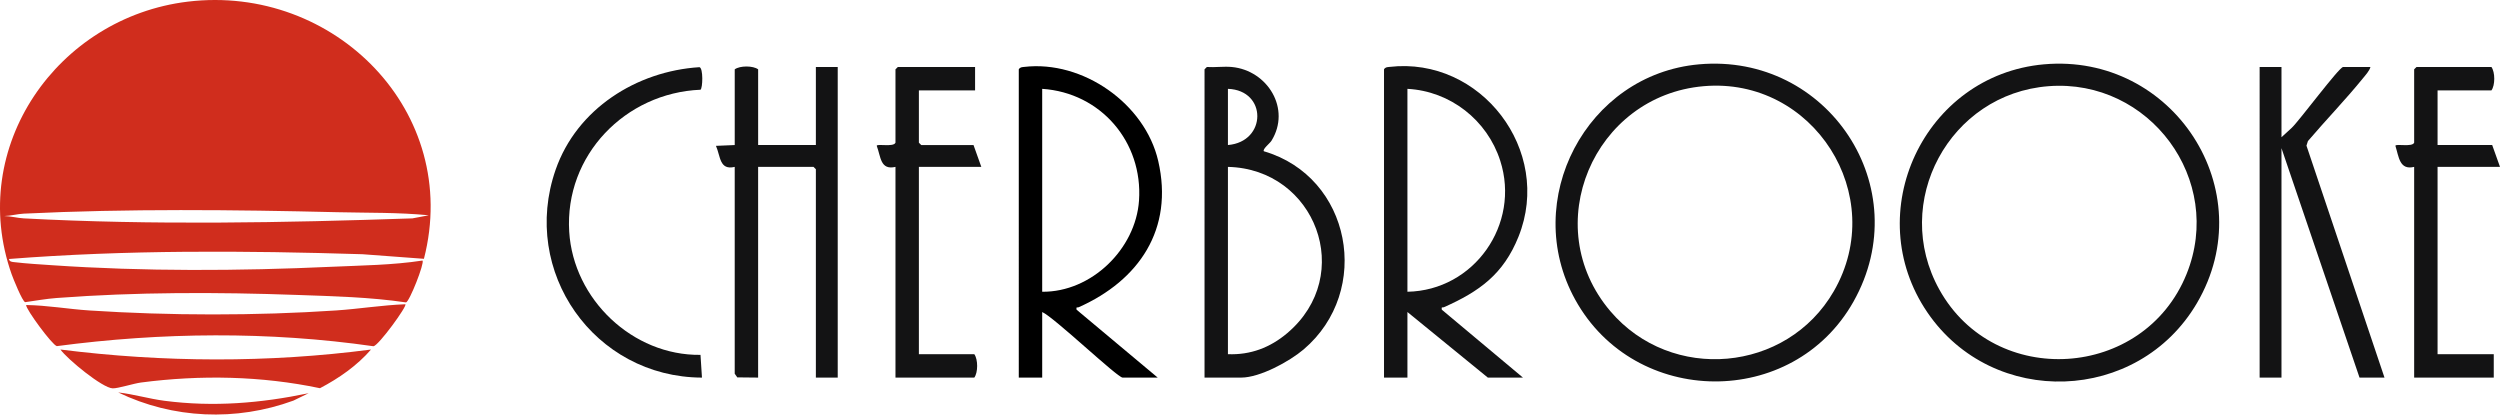
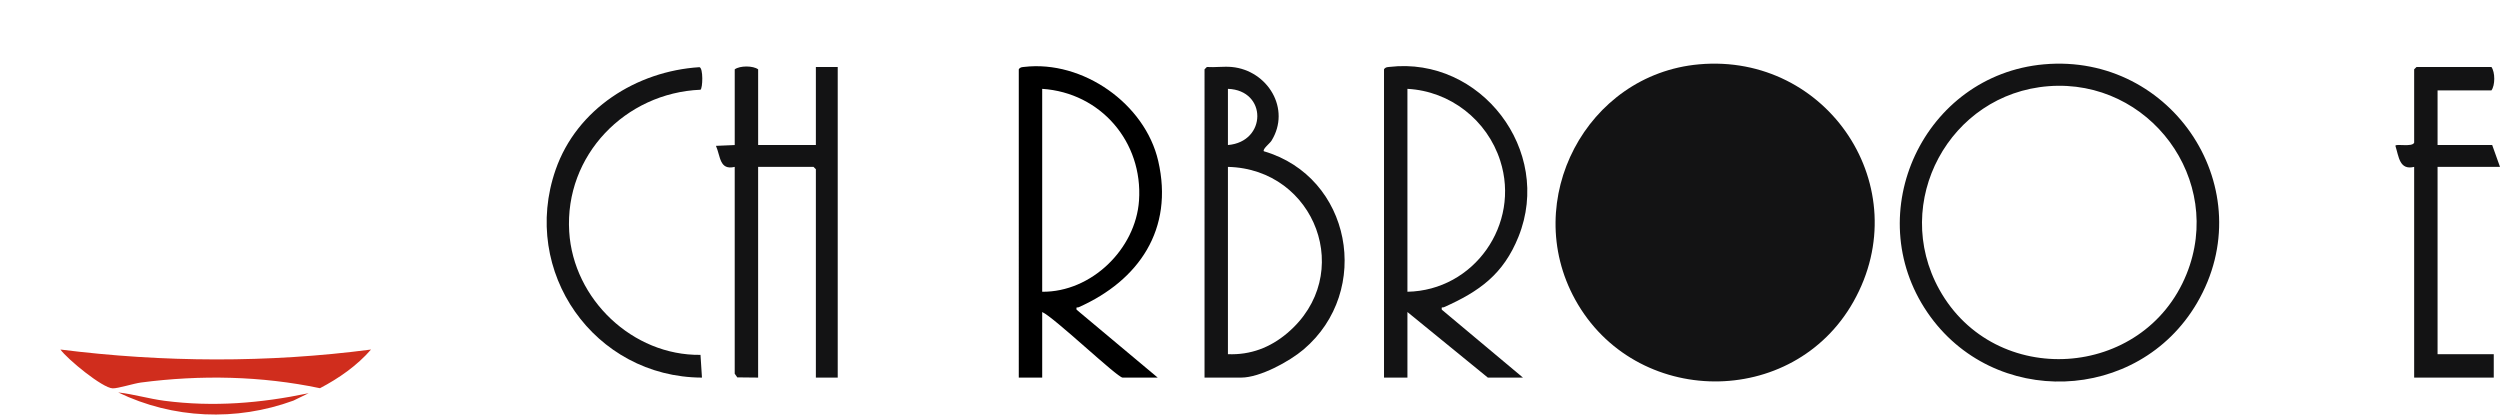
<svg xmlns="http://www.w3.org/2000/svg" id="_Слой_1" data-name="Слой 1" viewBox="0 0 1601.72 265.59">
  <defs>
    <style>
      .cls-1 {
        fill: #131314;
      }

      .cls-2 {
        fill: #d02d1d;
      }
    </style>
  </defs>
-   <path class="cls-2" d="M271.61,165.81l-39.35-2.93c-75.51-2.33-151.2-2.84-226.54,3.05.38,1.83,1.96,1.85,3.46,2.03,7.84.93,16.16,1.41,24.05,1.95,59.22,4.05,119.7,3.72,179,1.02,19.5-.89,39.16-1.04,58.48-4.01,1.4,1.58-8.34,26.32-10.58,26.83-23.17-3.41-46.57-3.96-69.95-4.79-51.15-1.83-102.89-1.9-153.95,1.97-6.65.5-13.47,1.73-20.08,2.66-1.78-.29-7.79-15.31-8.7-17.89C-21.34,94.13,36.89,11.13,120.35,1.05c93.85-11.33,175.48,70.61,151.26,164.76ZM274.72,137.93c-19.44-1.91-38.98-1.5-58.54-1.97-66.67-1.61-134.33-2.31-201,.92-4.03.2-8.37,1.42-12.47,1.54,4.08.07,8.54,1.28,12.52,1.49,82.84,4.42,166.17,2.8,248.98,0l10.51-1.98Z" />
  <path class="cls-1" d="M1309.52,41.22c82.61-7.38,140.41,80.76,98.01,153.01-37.73,64.28-130.59,67.51-172.62,6.01-43.66-63.89-2.2-152.15,74.61-159.02ZM1312.52,55.22c-63.55,4.85-101.13,74.38-69.97,130.37,35.5,63.8,130.98,57.71,158.35-9.99,24.43-60.42-23.76-125.31-88.38-120.38Z" />
-   <path class="cls-1" d="M1088.52,41.22c82.56-7.37,140.08,79.01,99,152-38.8,68.93-140.14,67.91-178.32-1.28-35.14-63.68,7.19-144.28,79.32-150.72ZM1091.52,55.22c-70.53,6.11-106.24,89.56-59.77,144.17,39.09,45.93,113.02,39.4,143.14-12.8,35.48-61.48-13.24-137.45-83.37-131.37Z" />
+   <path class="cls-1" d="M1088.52,41.22c82.56-7.37,140.08,79.01,99,152-38.8,68.93-140.14,67.91-178.32-1.28-35.14-63.68,7.19-144.28,79.32-150.72ZM1091.52,55.22Z" />
  <path class="cls-1" d="M886.72,44.42c.88-1.43,1.99-1.38,3.45-1.55,58.47-6.84,104.91,53.46,82.73,108.73-9.7,24.18-25.1,35.12-47.79,45.23-.94.42-1.75-.58-1.38,1.57l51.99,43.51h-22.5l-51.5-42v42h-15V44.42ZM901.72,186.92c42.75-.8,72.56-43.29,59.46-83.96-8.39-26.06-31.99-44.57-59.46-46.04v130Z" />
  <path d="M652.72,44.42c.88-1.43,1.99-1.38,3.45-1.55,37.55-4.41,77.42,23.57,85.88,60.23,10.09,43.73-12.29,76.52-50.94,93.74-.94.42-1.75-.58-1.38,1.57l51.99,43.51h-22.5c-3.33,0-44.01-38.77-51.5-42v42h-15V44.42ZM667.72,186.92c31.5.32,59.93-27.37,62.04-58.46,2.55-37.49-24.51-69.06-62.04-71.54v130Z" />
  <path class="cls-1" d="M789.22,42.92c22.94,2.18,38.12,26.9,25.34,47.34-.97,1.55-5.81,5.31-4.83,6.65,56.01,16.31,69.74,89.38,25.47,126.98-9.08,7.71-27.99,18.03-39.97,18.03h-23.5V44.42l1.5-1.5c5.19.35,10.89-.49,16,0ZM786.72,92.92c24.94-2.06,25.28-35.11,0-36v36ZM786.72,226.92c14.48.58,27.09-4.25,38.01-13.49,43.96-37.18,18.08-105.21-38.01-106.51v120Z" />
  <path class="cls-1" d="M485.72,92.92h37v-50h14v199h-14V108.42l-1.5-1.5h-35.5v135l-13.36-.14-1.64-2.36V106.92c-9.82,2.34-9.05-6.75-12.01-13.48l12.02-.51v-48.5c3.33-2.45,11.79-2.42,15,0v48.5Z" />
-   <path class="cls-1" d="M1461.72,42.92v45l6.52-5.98c4.54-4.13,30.43-39.02,32.98-39.02h17.5c-.66,2.57-3.31,5.37-5.02,7.48-11.14,13.7-23.57,26.53-35.04,39.98l-.93,2.93,49.99,148.62h-16l-50-147v147h-14V42.92h14Z" />
-   <path class="cls-1" d="M624.72,42.92v15h-36v33.5l1.5,1.5h33.5l5,14h-40v120h35.5c2.45,3.33,2.42,11.79,0,15h-50.5V106.92c-9.83,2.28-9.34-6.55-12.01-13.49.12-1.57,10.74,1.03,12.01-2.01v-47l1.5-1.5h49.5Z" />
  <path class="cls-1" d="M1561.72,57.92v35h35l5,14h-40v120h36v15h-51V106.92c-9.46,2.3-9.8-6.55-12.01-13.49.11-1.57,10.75,1.02,12.01-2.01v-47l1.5-1.5h48c2.45,3.33,2.42,11.79,0,15h-34.5Z" />
  <path class="cls-1" d="M449.73,241.93c-68.92-.25-116.53-67.78-93.73-133.23,13.57-38.96,51.83-63.12,92.15-65.66,2.47.59,2.11,13.45.65,14.45-48.18,2.01-87.13,42.03-84.11,90.98,2.67,43.25,40.62,79.45,84.11,78.89l.94,14.57Z" />
-   <path class="cls-2" d="M259.72,194.93c1.37,1.01-17.04,26.36-20.42,26.91-66.96-9.63-135.83-8.97-202.88-.08-2.98-.7-19.72-23.45-19.7-26.33,13.37.16,27.07,2.6,40.52,3.48,51.22,3.36,106.76,3.42,157.98,0,14.82-.99,29.64-3.42,44.51-3.98Z" />
  <path class="cls-2" d="M237.72,223.93c-8.98,10.35-20.61,18.44-32.72,24.79-37.66-7.9-76.5-8.62-114.64-3.65-4.75.62-14.71,3.84-18.18,3.74-6.5-.19-29.04-18.68-33.46-24.87,65.87,8.3,133.14,8.61,199,0Z" />
  <path class="cls-2" d="M197.72,251.93l-9.75,4.74c-36.63,13.4-77.11,11.74-112.26-5.25,9.95,1.13,19.68,4.06,29.65,5.36,31.32,4.08,61.61,1.57,92.35-4.85Z" />
</svg>